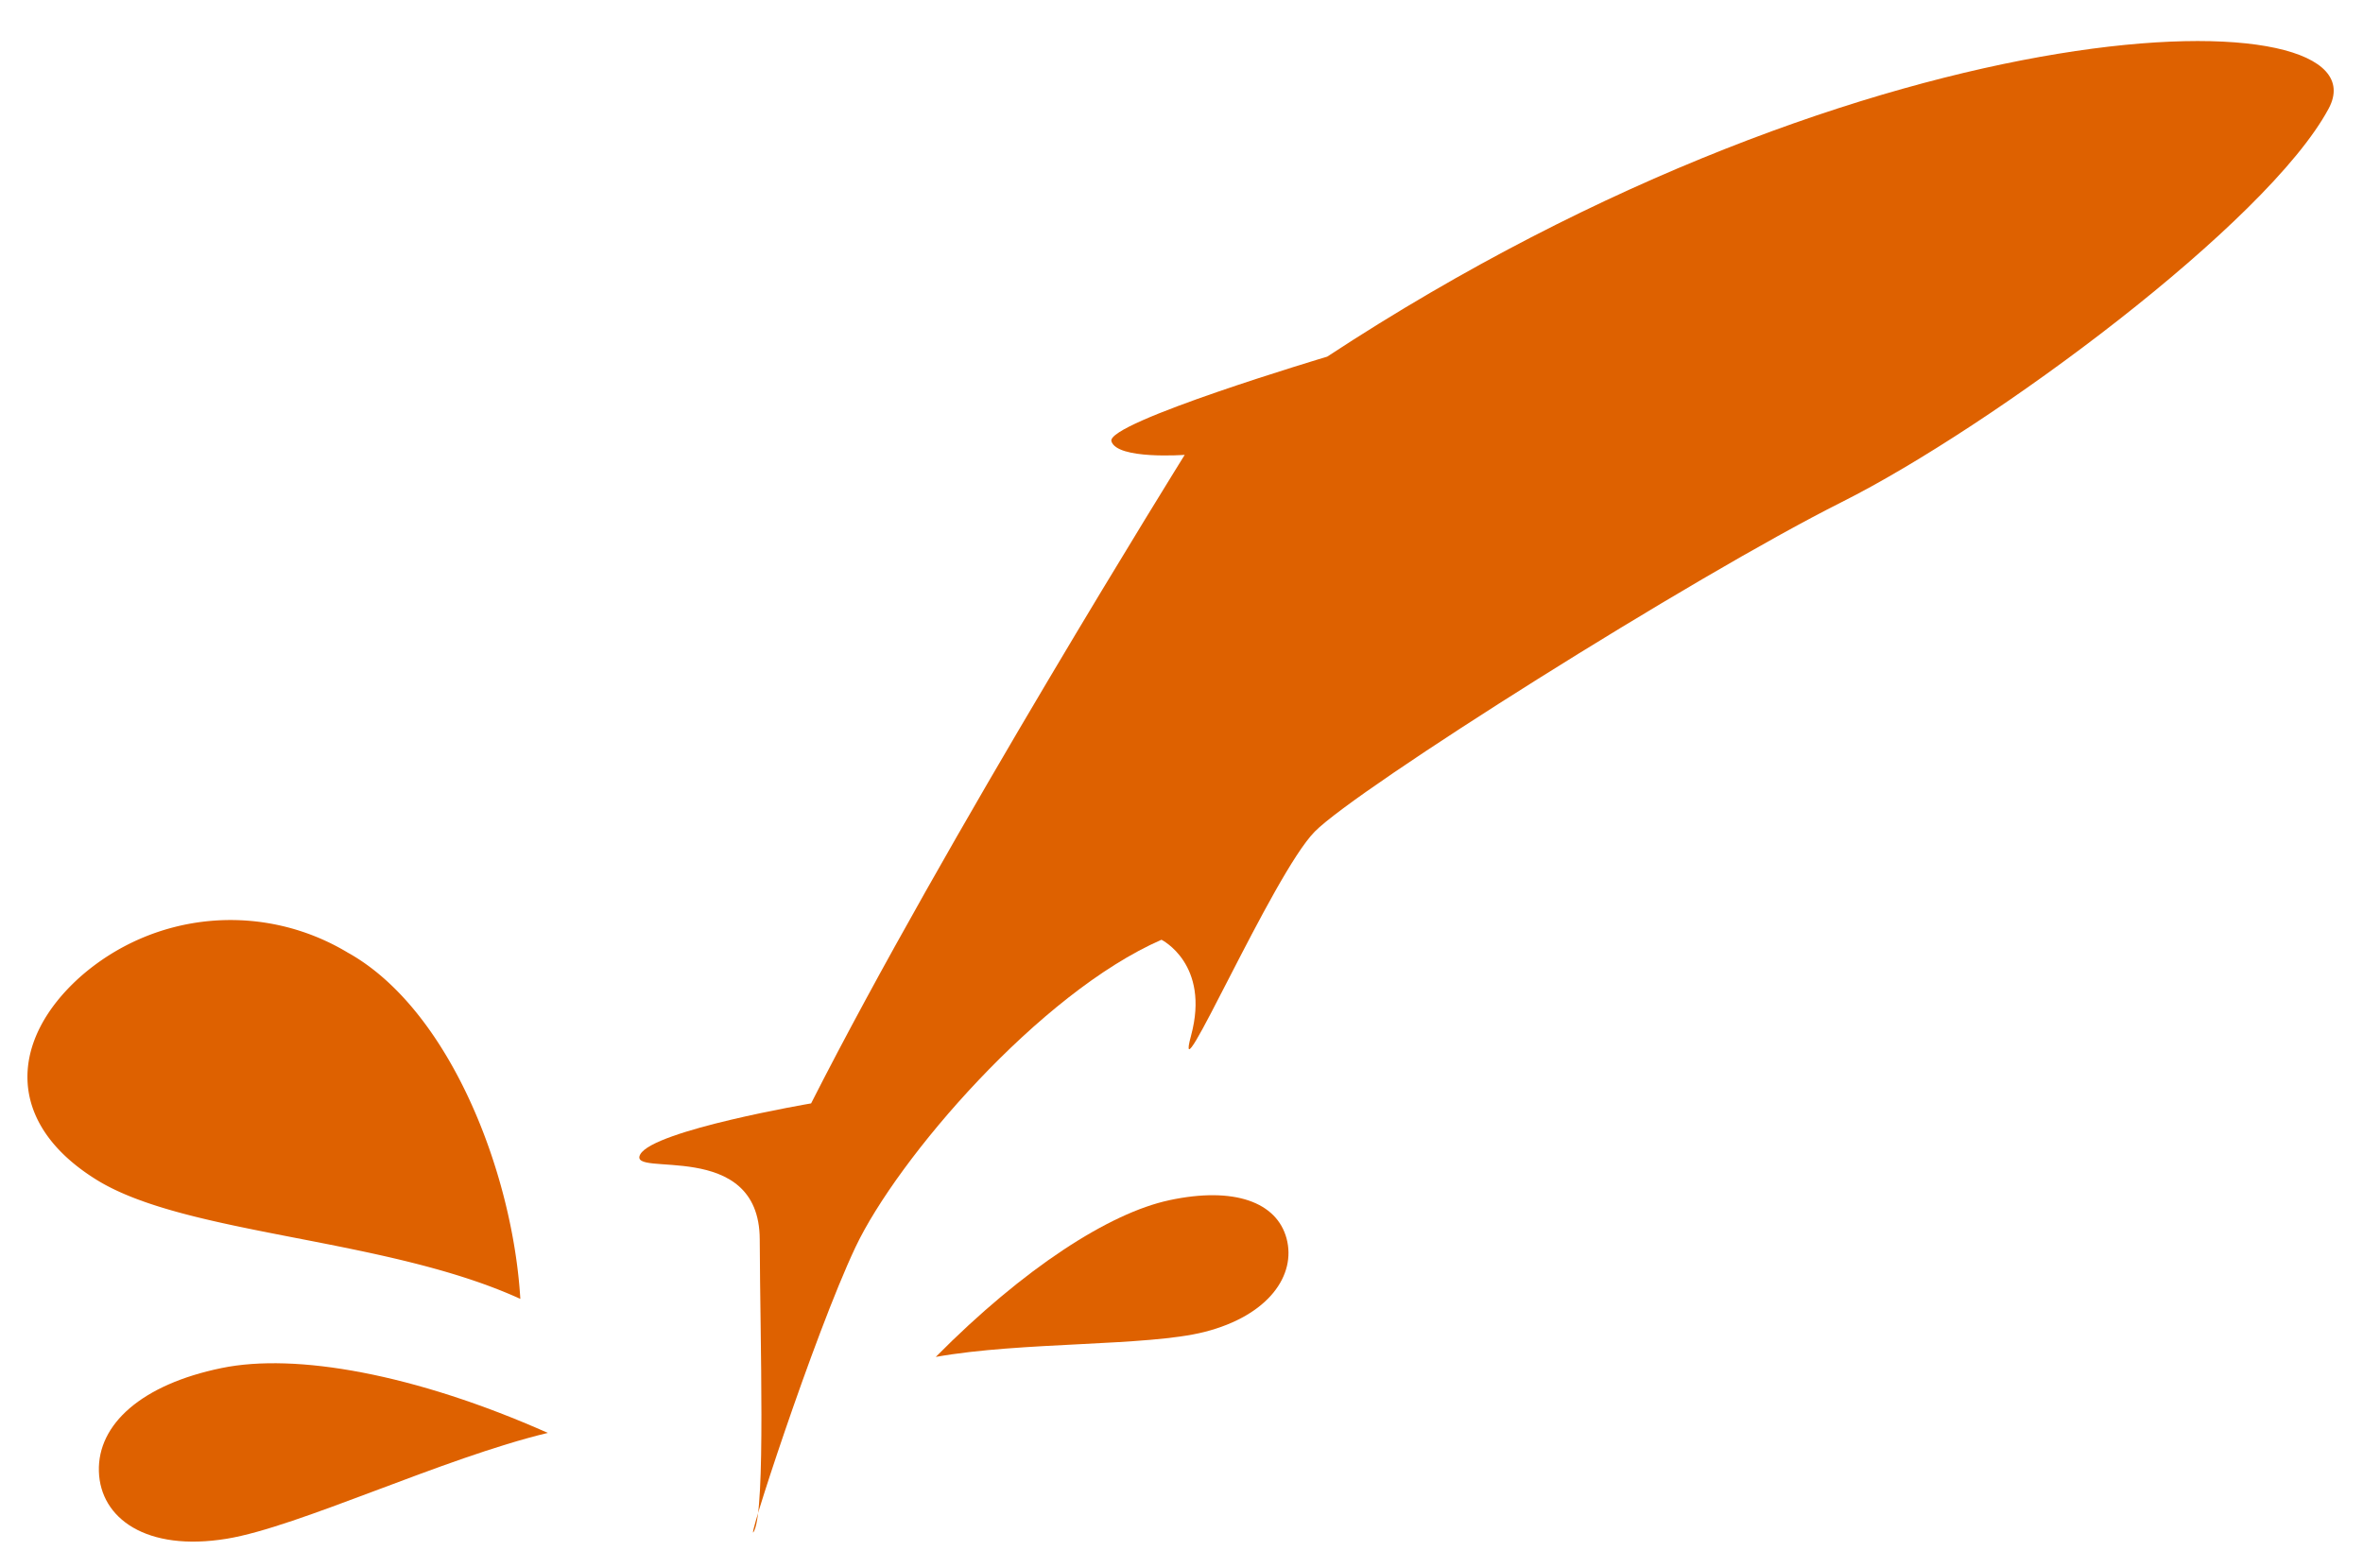
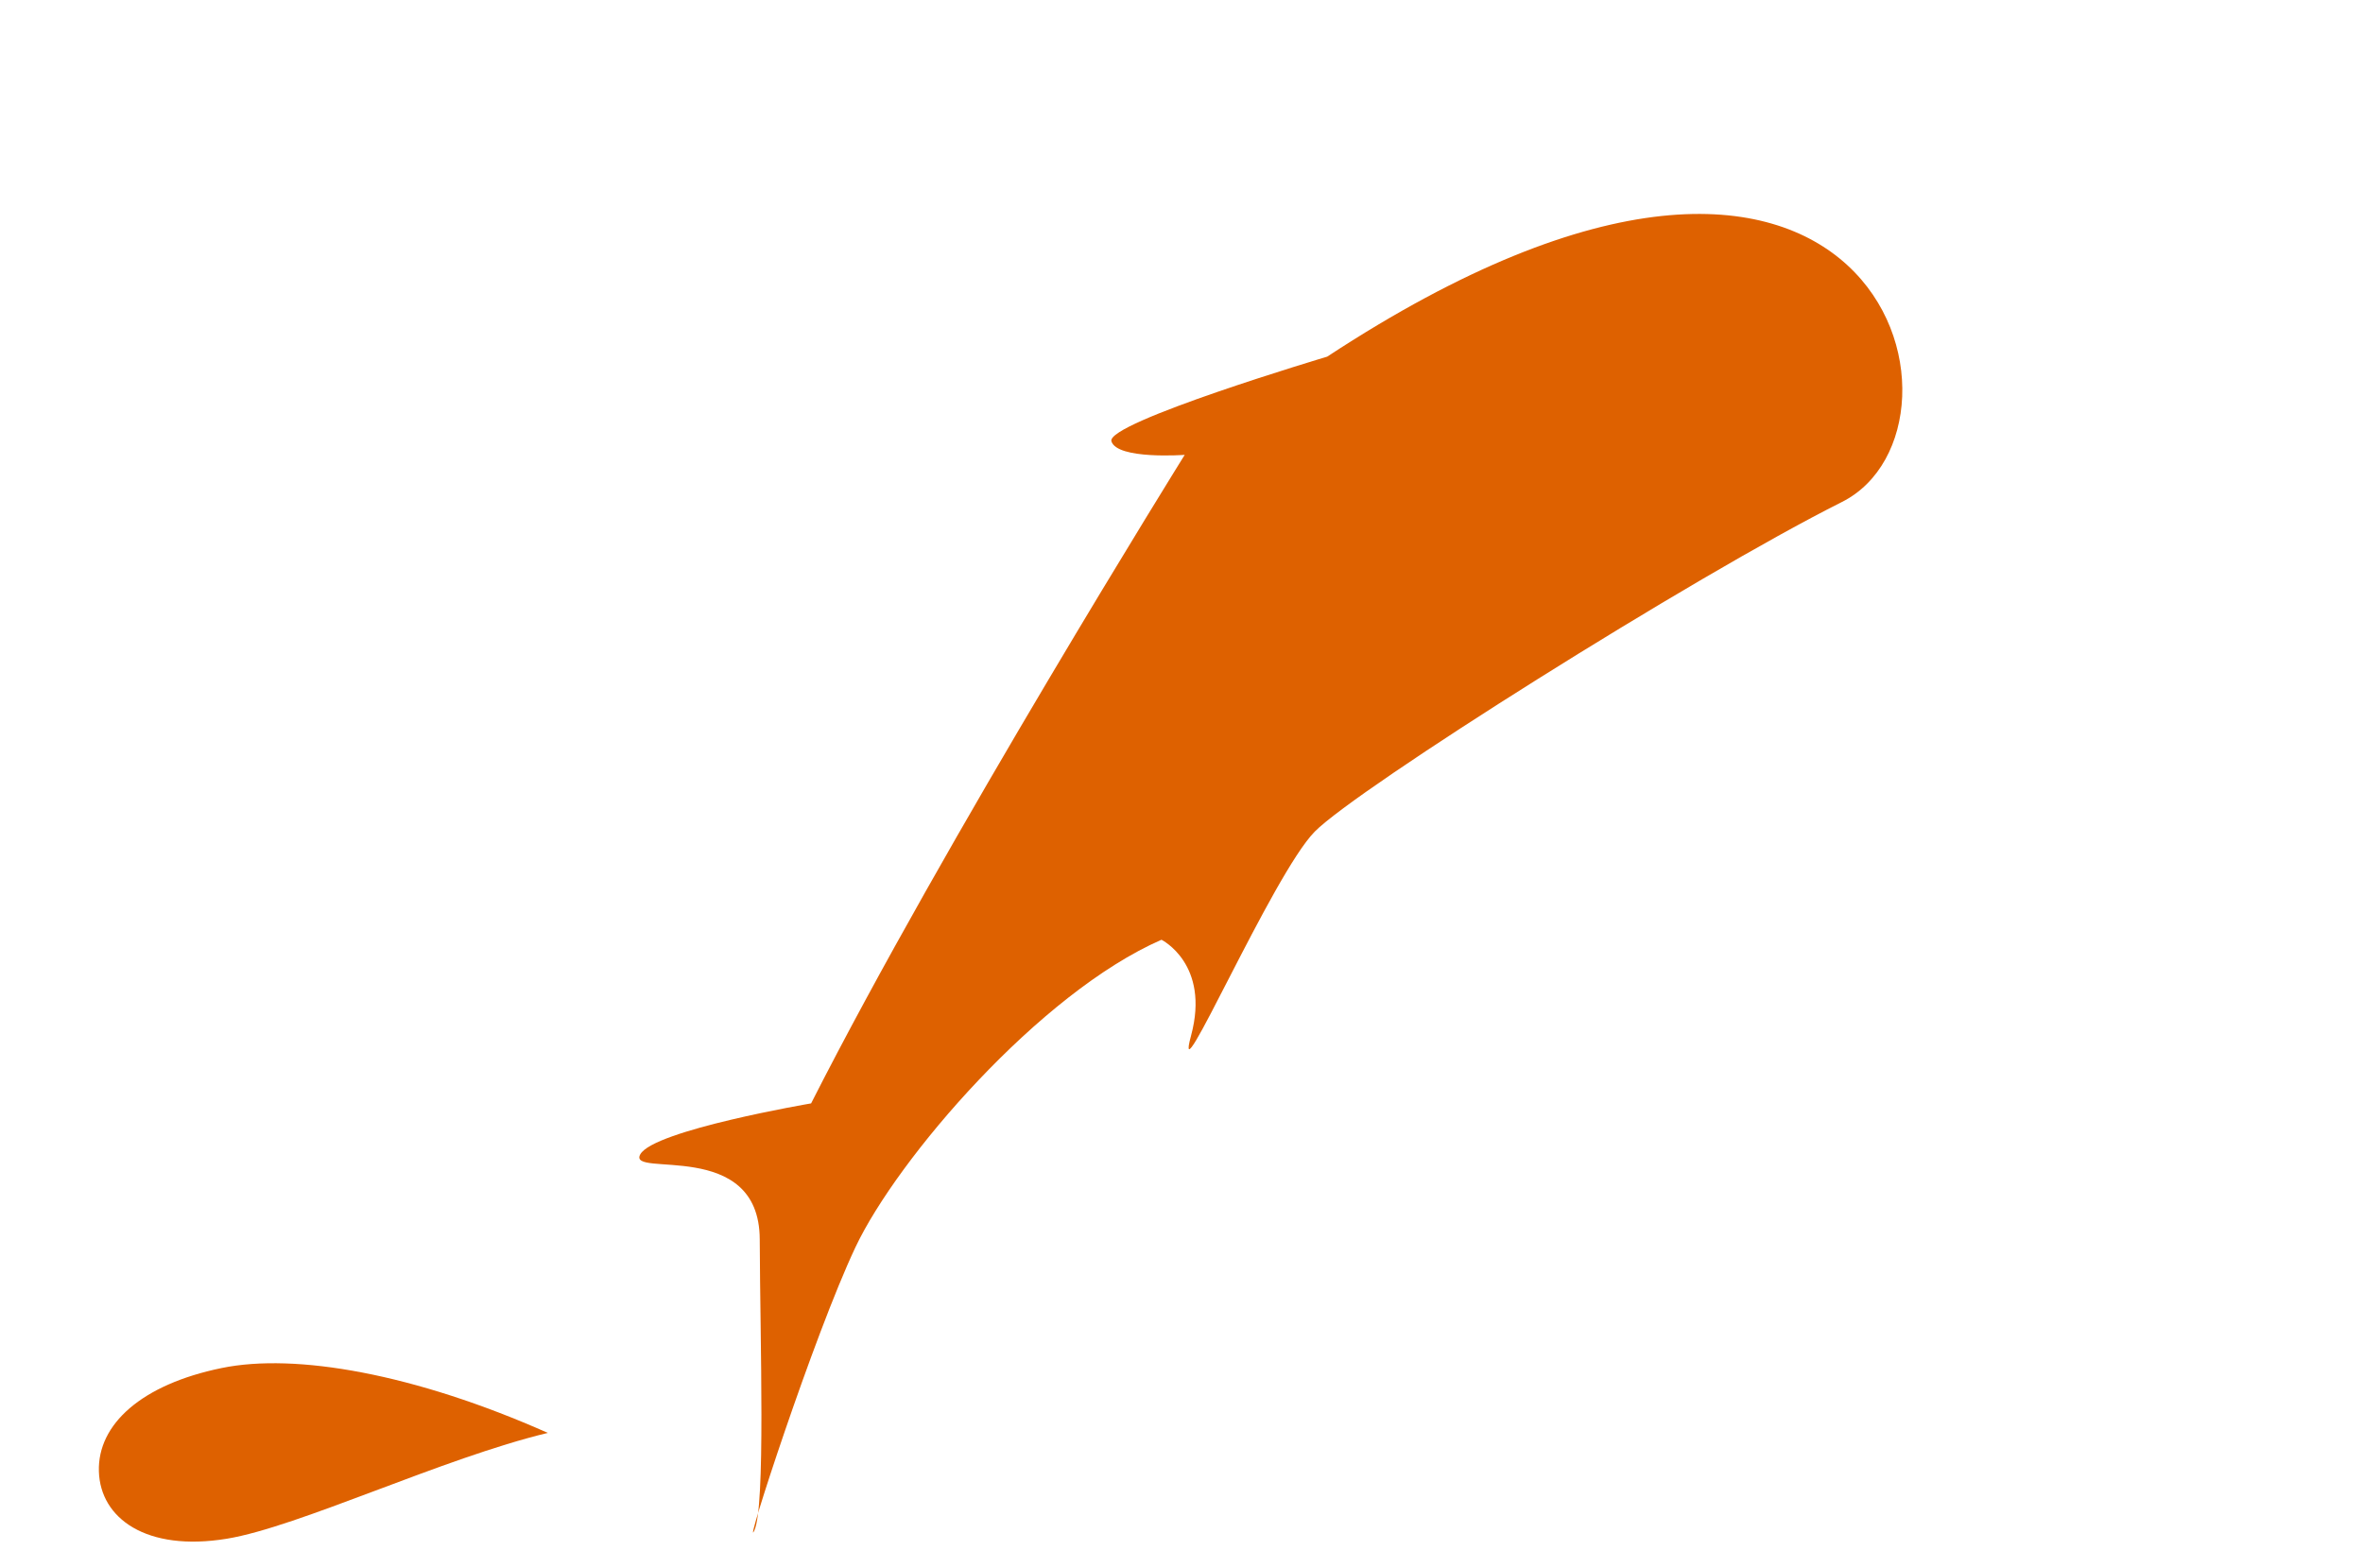
<svg xmlns="http://www.w3.org/2000/svg" width="107" height="71" viewBox="0 0 107 71">
  <defs>
    <style>
      .cls-1, .cls-2 {
        fill: none;
      }

      .cls-1 {
        stroke: #707070;
      }

      .cls-3 {
        clip-path: url(#clip-path);
      }

      .cls-4 {
        clip-path: url(#clip-path-2);
      }

      .cls-5 {
        fill: #de6100;
      }

      .cls-6 {
        opacity: 0.7;
        mix-blend-mode: color-burn;
        isolation: isolate;
      }

      .cls-7 {
        clip-path: url(#clip-path-4);
      }
    </style>
    <clipPath id="clip-path">
      <rect id="長方形_935" data-name="長方形 935" class="cls-1" width="107" height="71" transform="translate(9864 13892)" />
    </clipPath>
    <clipPath id="clip-path-2">
      <rect id="長方形_193" data-name="長方形 193" class="cls-2" width="114.656" height="48.5" />
    </clipPath>
    <clipPath id="clip-path-4">
-       <rect id="長方形_191" data-name="長方形 191" class="cls-2" width="87.122" height="48.5" />
-     </clipPath>
+       </clipPath>
  </defs>
  <g id="マスクグループ_70" data-name="マスクグループ 70" class="cls-3" transform="translate(-9864 -13892)">
    <g id="グループ_2405" data-name="グループ 2405" transform="translate(9858 13922.444) rotate(-16)">
      <g id="グループ_870" data-name="グループ 870" class="cls-4">
        <g id="グループ_869" data-name="グループ 869" transform="translate(0 0)">
          <g id="グループ_868" data-name="グループ 868" class="cls-4">
-             <path id="パス_244" data-name="パス 244" class="cls-5" d="M23.315,30.543s-7.194-.8-8.073.087,5.4.737,4.14,5.19S16.3,47.547,15.506,48.435s5.019-7.748,7.944-11.078,11.192-8.769,17.158-9.564c0,0,1.827,1.665.091,4.542S46.26,26.34,48.627,25,68.239,18.63,75.689,17.23s22-6.831,26.1-11.052S83.635-4.4,55.1,4.479c0,0-10.465.111-10.449.991s3.021,1.506,3.021,1.506-15.279,13.8-24.357,23.567" transform="translate(12.377 0)" />
-             <path id="パス_245" data-name="パス 245" class="cls-5" d="M16.648,14.481a10.287,10.287,0,0,0-12-2.3c-3.811,1.856-5.09,5.389-1.8,9.021,3.208,3.542,11.875,6.124,16.963,10.478,1.25-5.6.529-13.467-3.161-17.2" transform="translate(0.784 3.744)" />
-             <path id="パス_246" data-name="パス 246" class="cls-5" d="M33.013,29.379c3,.206,4.658,1.426,4.627,3.132s-1.729,3.13-4.736,3.041c-2.679-.079-8.091-1.866-12.011-2.266,4.937-2.77,9.366-4.1,12.12-3.906" transform="translate(17.061 9.849)" />
+             <path id="パス_244" data-name="パス 244" class="cls-5" d="M23.315,30.543s-7.194-.8-8.073.087,5.4.737,4.14,5.19S16.3,47.547,15.506,48.435s5.019-7.748,7.944-11.078,11.192-8.769,17.158-9.564c0,0,1.827,1.665.091,4.542S46.26,26.34,48.627,25,68.239,18.63,75.689,17.23S83.635-4.4,55.1,4.479c0,0-10.465.111-10.449.991s3.021,1.506,3.021,1.506-15.279,13.8-24.357,23.567" transform="translate(12.377 0)" />
            <path id="パス_247" data-name="パス 247" class="cls-5" d="M6.736,26c-3.7-.286-6.111.9-6.638,2.965s1.059,4.1,4.73,4.53c3.268.382,10.414-.815,15.292-.6C15.058,28.655,10.133,26.259,6.736,26" transform="translate(0 8.706)" />
          </g>
        </g>
      </g>
    </g>
  </g>
</svg>